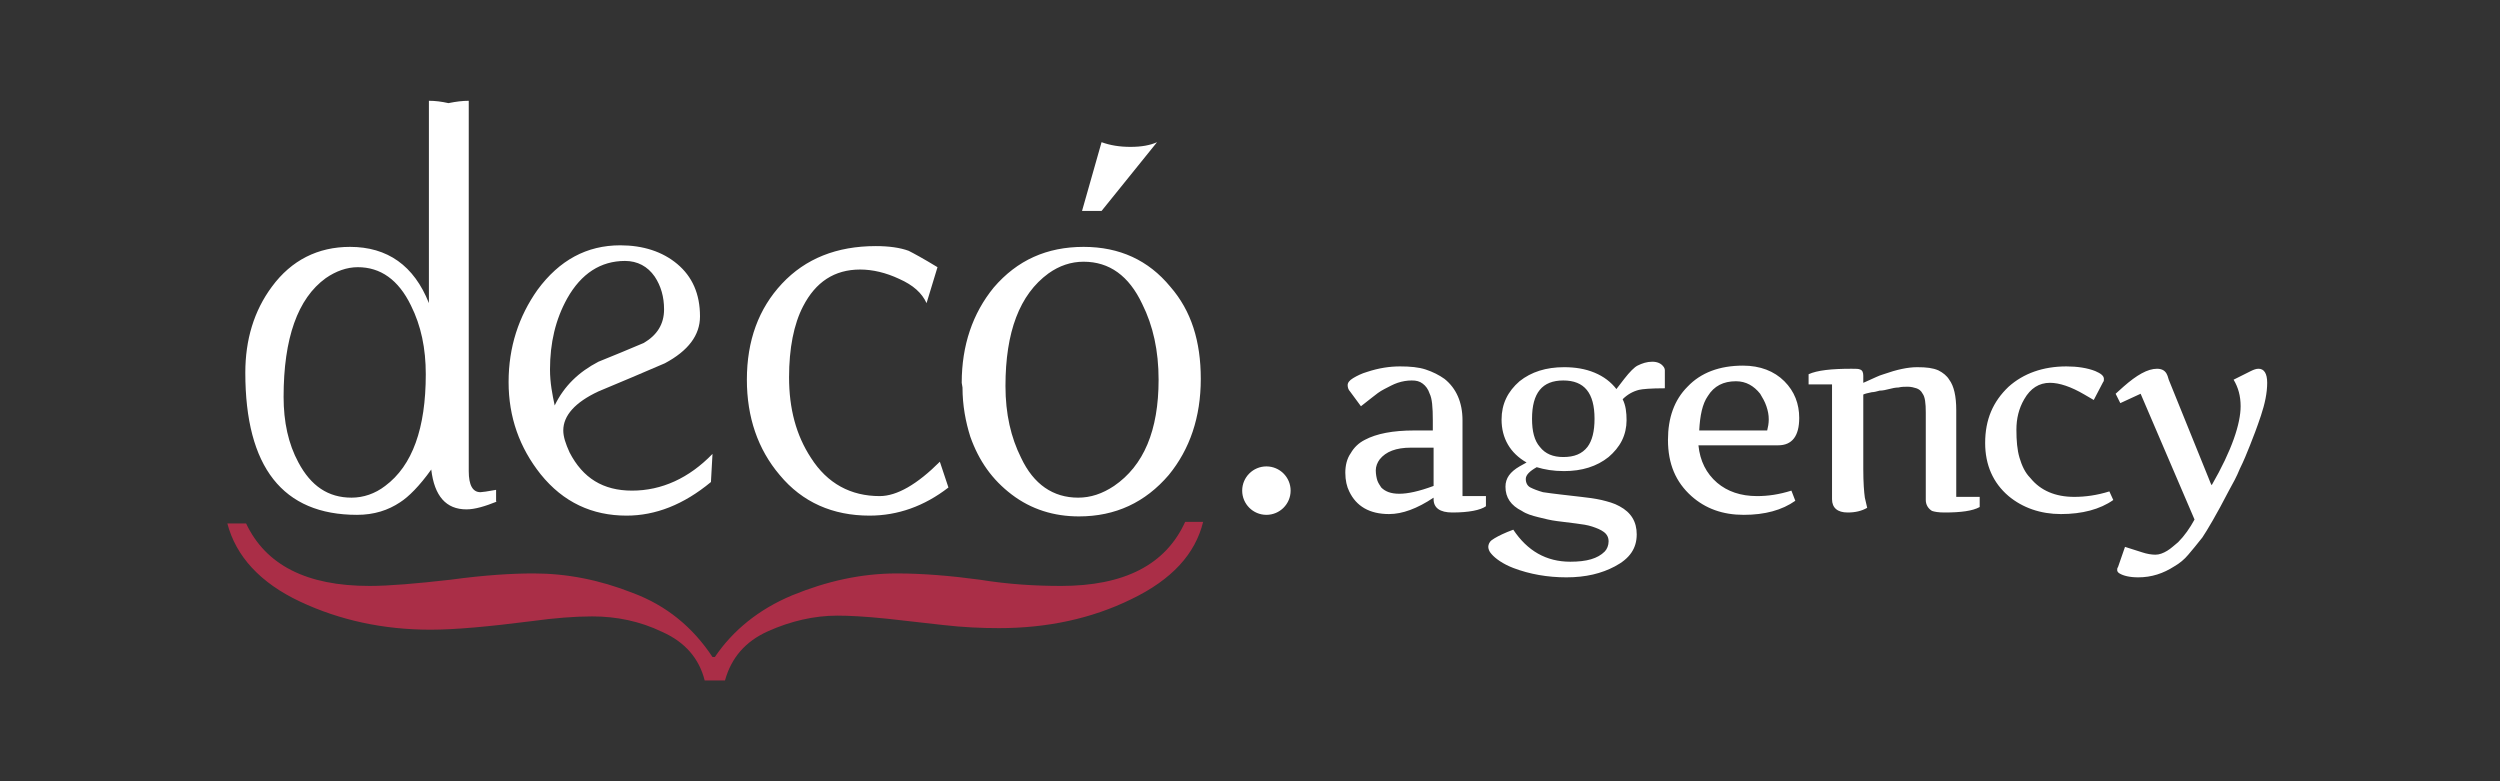
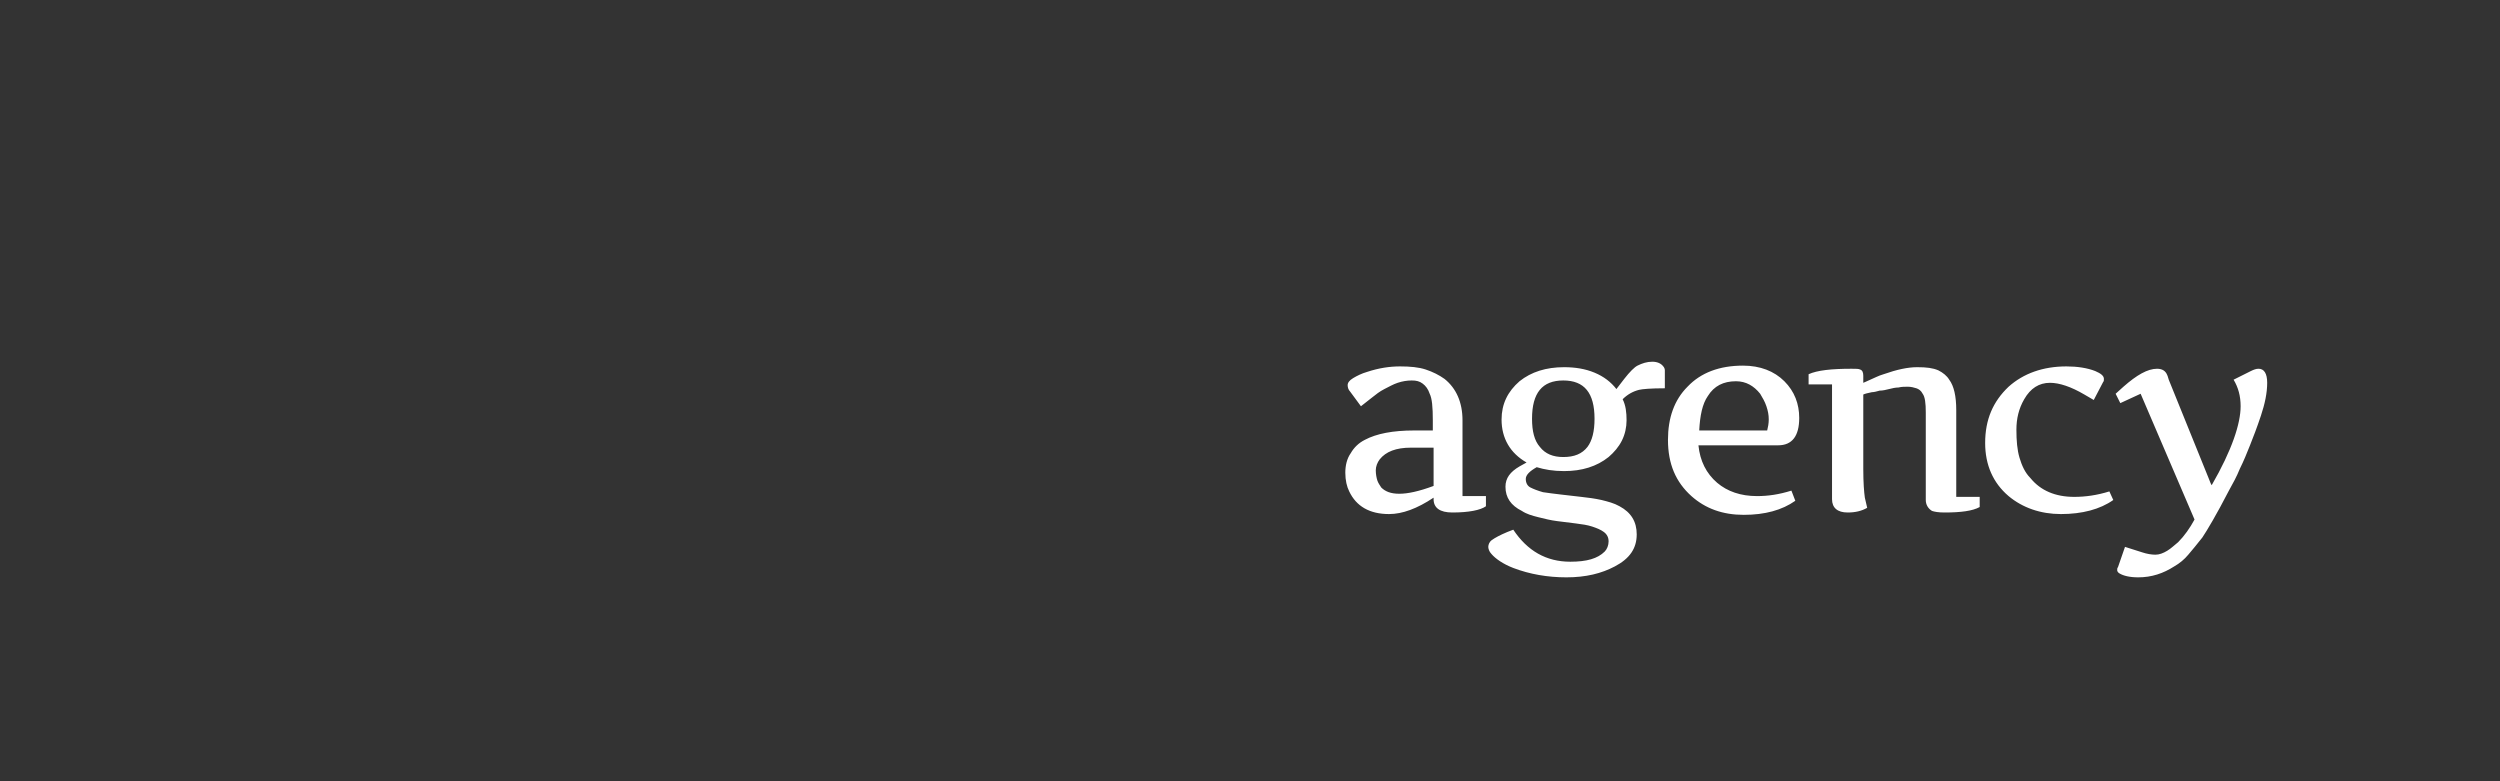
<svg xmlns="http://www.w3.org/2000/svg" viewBox="0 0 320 100">
  <rect x="0" y="0" width="320" height="100" fill="#333333" stroke="none" />
-   <path fill="#FFF" d="M63.6 64.2c-1.5.6-2.8 1-3.9 1-2.6 0-4.1-1.7-4.5-5.1-1.5 2.1-2.9 3.5-4 4.2-1.5 1-3.3 1.6-5.5 1.6-9.5 0-14.3-6.1-14.3-18.2 0-4.2 1.1-7.9 3.4-11 2.5-3.4 5.9-5.1 10-5.1 4.8 0 8.2 2.4 10.1 7.2V12.9c.8 0 1.6.1 2.5.3 1-.2 1.8-.3 2.6-.3V60.3c0 1.8.5 2.7 1.5 2.7.2 0 .9-.1 2-.3v1.5zm-9.1-16.3c0-3.3-.6-6.2-1.9-8.8-1.6-3.3-3.9-4.9-6.8-4.9-1.4 0-2.8.5-4.1 1.4-3.6 2.6-5.4 7.7-5.4 15.2 0 3.2.6 6 1.9 8.4 1.6 3 3.8 4.5 6.8 4.5 1.5 0 3-.5 4.3-1.5 3.5-2.6 5.2-7.4 5.2-14.3zM80.9 62.8c-3.7 0-6.3-1.6-8-4.9-.5-1.1-.8-2-.8-2.8 0-1.9 1.5-3.6 4.5-5 2.9-1.2 5.7-2.4 8.5-3.6 3-1.6 4.5-3.6 4.5-6 0-2.9-1-5.1-2.9-6.7-1.9-1.6-4.4-2.4-7.3-2.4-4.3 0-7.8 1.9-10.6 5.7-2.4 3.4-3.7 7.3-3.7 11.8 0 4.5 1.4 8.4 4.1 11.8 2.9 3.6 6.6 5.3 11 5.3 3.7 0 7.3-1.4 10.8-4.3l.2-3.6c-3 3.1-6.5 4.7-10.3 4.7zM70.4 47.3c0-3.4.7-6.4 2.2-9.1 1.8-3.2 4.3-4.8 7.4-4.8 1.6 0 2.9.7 3.8 2 .8 1.2 1.2 2.6 1.2 4.2 0 1.9-.9 3.3-2.6 4.3-1.9.8-3.8 1.6-5.8 2.4-2.5 1.3-4.4 3.1-5.6 5.6-.3-1.4-.6-2.9-.6-4.6zM148.1 18.2L141 27h-2.5l2.5-8.8c1.1.4 2.3.6 3.7.6 1.4 0 2.5-.2 3.4-.6zM121.4 62.4c-3.1 2.4-6.5 3.6-10.1 3.6-4.7 0-8.6-1.7-11.5-5.2-2.8-3.3-4.2-7.4-4.2-12.2 0-5 1.5-9.1 4.5-12.3 3-3.2 7-4.8 12-4.8 1.7 0 3.1.2 4.2.6.6.3 1.9 1 3.7 2.1l-1.4 4.6c-.6-1.3-1.7-2.3-3.5-3.1-1.7-.8-3.4-1.2-5-1.2-3.3 0-5.7 1.6-7.3 4.7-1.2 2.3-1.8 5.4-1.8 9.1 0 4 .9 7.4 2.8 10.3 2.1 3.3 5.1 4.9 8.8 4.9 2.2 0 4.8-1.5 7.7-4.4l1.1 3.3zM153.7 48.5c0 4.9-1.4 9-4.1 12.3-3 3.5-6.8 5.3-11.5 5.3-3.2 0-6.1-.9-8.6-2.8s-4.2-4.3-5.3-7.4c-.6-1.9-1-4-1-6.3l-.1-.6c0-4.8 1.4-8.9 4.1-12.2 3-3.5 6.8-5.2 11.5-5.2 4.6 0 8.3 1.7 11.1 5.1 2.7 3.1 3.9 7 3.9 11.8zm-5.4.1c0-3.7-.7-6.9-2.1-9.7-1.7-3.6-4.2-5.4-7.5-5.4-1.6 0-3.1.5-4.5 1.5-3.7 2.7-5.5 7.5-5.5 14.4 0 3.6.7 6.6 2 9.2 1.6 3.4 4.1 5.1 7.3 5.1 1.6 0 3.1-.5 4.6-1.5 3.8-2.6 5.7-7.1 5.7-13.6z" />
-   <path fill="#AA2E47" d="M151.7 66.8h2.3c-1 4.1-4 7.4-9.2 9.9-5.1 2.5-10.8 3.7-16.9 3.7-2.2 0-4.6-.1-7.2-.4l-7.1-.8c-2.9-.3-5-.4-6.4-.4-3 0-6 .7-8.9 2-2.9 1.3-4.7 3.4-5.5 6.3h-2.6c-.7-2.8-2.5-4.9-5.4-6.2-2.9-1.4-5.9-2-9-2-2.2 0-4.8.2-7.7.6-5.5.7-9.8 1.1-13 1.1-6 0-11.6-1.2-16.7-3.6-5.1-2.4-8.2-5.8-9.3-10h2.4c2.5 5.3 7.7 8 15.8 8 2.5 0 6-.3 10.4-.8 4.4-.6 7.9-.8 10.6-.8 4.2 0 8.4.8 12.7 2.5 4.3 1.6 7.7 4.4 10.2 8.2h.3c2.3-3.4 5.6-6.1 9.9-7.9 4.4-1.8 8.8-2.8 13.4-2.8 3.3 0 6.9.3 10.6.8 3.7.6 7.2.8 10.4.8 8.1 0 13.4-2.7 15.9-8.2z" />
-   <circle fill="#FFF" cx="162.1" cy="62.8" r="3.1" />
  <g fill="#FFF">
    <path d="M185.9 65.6c-1.6 0-2.4-.6-2.4-1.7v-.2c-2.1 1.4-4 2.1-5.7 2.1-2.5 0-4.2-1-5.1-2.9-.3-.6-.5-1.4-.5-2.4 0-.9.2-1.8.7-2.5.4-.7 1-1.3 1.8-1.7 1.5-.8 3.6-1.2 6.3-1.2h2.4v-1.3c0-1.7-.1-2.8-.4-3.4-.2-.6-.5-1-.9-1.3-.4-.3-.8-.4-1.4-.4-.6 0-1.2.1-1.8.3-.6.2-1.1.5-1.7.8-.6.3-1.1.7-1.6 1.1l-1.4 1.1-1.4-1.9c-.2-.2-.3-.5-.3-.8 0-.3.2-.6.7-.9.5-.3 1.1-.6 1.8-.8 1.5-.5 2.9-.7 4.2-.7s2.4.1 3.3.4c.9.3 1.7.7 2.4 1.2 1.5 1.2 2.3 3 2.3 5.3v9.7h3v1.3c-.7.5-2.2.8-4.3.8zm-2.4-3.4v-4.9h-2.9c-1.9 0-3.2.5-4 1.5-.3.4-.5.9-.5 1.4 0 .5.1 1 .2 1.3.1.3.3.6.5.9.5.5 1.2.8 2.3.8 1.1 0 2.5-.3 4.4-1zM196.7 59.8c-.9.5-1.4 1-1.4 1.5s.2.9.6 1.1c.4.2.9.4 1.6.6.7.1 1.4.2 2.3.3.8.1 1.7.2 2.6.3.9.1 1.7.2 2.6.4.8.2 1.6.4 2.3.8 1.5.8 2.2 2 2.2 3.6 0 1.8-.9 3.1-2.8 4.1-1.7.9-3.7 1.4-6.2 1.4-2.4 0-4.7-.4-6.8-1.2-1.3-.5-2.3-1.2-2.8-1.8-.3-.3-.4-.7-.4-.9s.1-.5.2-.6c.1-.2.3-.3.6-.5.5-.3 1.3-.7 2.4-1.1 1.8 2.7 4.2 4.1 7.3 4.1 2.1 0 3.5-.4 4.4-1.3.3-.3.5-.8.5-1.3s-.2-.9-.6-1.2c-.4-.3-.9-.5-1.5-.7-.6-.2-1.3-.3-2.1-.4l-2.4-.3c-.8-.1-1.6-.3-2.4-.5-.8-.2-1.5-.4-2.1-.8-1.4-.7-2.1-1.7-2.1-3.1 0-1.1.6-1.9 1.8-2.6l.9-.5c-2.1-1.2-3.2-3.1-3.2-5.5 0-2 .8-3.6 2.3-4.9 1.5-1.2 3.4-1.8 5.7-1.8 1.4 0 2.7.2 3.9.7 1.2.5 2.1 1.2 2.8 2.1l1-1.3c.7-.9 1.3-1.5 1.7-1.7.6-.3 1.2-.5 1.9-.5.6 0 1.1.2 1.4.6.1.1.2.3.2.5v2.3c-1.8 0-2.9.1-3.3.2-.8.2-1.5.6-2.1 1.2.4.8.5 1.7.5 2.7 0 .9-.2 1.8-.6 2.6-.4.8-1 1.5-1.7 2.1-1.5 1.2-3.4 1.8-5.7 1.8-1.4 0-2.5-.2-3.5-.5zm7.4-6.2c0-3.3-1.3-4.9-4-4.9s-4 1.6-4 4.9c0 1.6.3 2.8 1 3.6.7.9 1.7 1.3 3 1.3 1.4 0 2.4-.4 3.1-1.3.6-.8.9-2 .9-3.6zM229.8 64.1c-1.7 1.2-3.9 1.8-6.6 1.8-2.7 0-4.9-.8-6.7-2.4-2-1.8-3-4.1-3-7.2 0-2.8.8-5.1 2.5-6.8 1.7-1.8 4.1-2.7 7.1-2.7 2.2 0 4 .7 5.3 2 1.3 1.3 1.9 2.9 1.9 4.7 0 2.3-.9 3.5-2.7 3.5h-10.2c.2 2 1 3.6 2.4 4.8 1.3 1.1 3 1.7 5.1 1.7 1.4 0 2.8-.2 4.4-.7l.5 1.3zm-3.6-9c.1-.4.2-.9.2-1.4 0-.6-.1-1.1-.3-1.7-.2-.6-.5-1.1-.8-1.6-.8-1-1.8-1.6-3.1-1.6-1.6 0-2.8.6-3.6 1.9-.7 1-1 2.5-1.1 4.4h8.7zM236.5 65.6c-1.3 0-2-.6-2-1.7V49.2h-3v-1.3c1.1-.5 2.9-.7 5.5-.7.6 0 .9 0 1.1.1.3.1.4.4.4.8v.9c.2-.1.5-.2.9-.4.5-.2 1-.5 1.7-.7 1.7-.6 3.1-.9 4.3-.9 1.2 0 2 .1 2.7.4.6.3 1.1.7 1.4 1.2.6.8.9 2.1.9 3.9v11.1h3v1.3c-.9.5-2.4.7-4.5.7-.8 0-1.3-.1-1.6-.2-.5-.3-.8-.8-.8-1.4V52.8c0-1.2-.1-2-.4-2.4-.2-.4-.5-.6-.8-.7-.3-.1-.7-.2-1.1-.2-.4 0-.8 0-1.2.1-.4 0-.8.1-1.2.2-.4.1-.8.2-1.2.2-.4.1-.7.2-1 .2-.5.1-.9.2-1.1.3V60c0 1.8.1 3 .2 3.7l.3 1.3c-.7.4-1.5.6-2.5.6zM270.5 64c-1.7 1.2-4 1.8-6.7 1.8-2.6 0-4.9-.8-6.7-2.3-2-1.7-3-4-3-6.8 0-3 1-5.3 3-7.2 1.9-1.7 4.4-2.6 7.4-2.6 1.4 0 2.7.2 3.7.6.7.3 1.1.6 1.1 1 0 .2 0 .3-.1.4l-1.2 2.3-1.2-.7c-1.7-1-3.2-1.5-4.4-1.5-1.4 0-2.5.7-3.3 2.1-.7 1.2-1 2.5-1 3.9s.1 2.6.4 3.6c.3 1 .7 1.9 1.4 2.6 1.3 1.6 3.2 2.4 5.6 2.4 1.4 0 2.9-.2 4.5-.7l.5 1.1zM286.8 52c0-1.3-.3-2.4-.9-3.4l2.2-1.1c.4-.2.7-.3 1-.3.7 0 1.1.6 1.1 1.8 0 1.3-.3 2.7-.8 4.2s-1 2.8-1.4 3.8c-.4 1-.8 2-1.3 3-.4 1-.9 1.9-1.4 2.8-1.6 3.1-2.8 5.1-3.4 6-.7.9-1.3 1.6-1.8 2.2-.5.6-1.1 1.1-1.8 1.5-1.4.9-2.9 1.4-4.6 1.4-1.1 0-1.9-.2-2.4-.5-.2-.1-.3-.3-.3-.4 0-.2 0-.3.1-.4l.9-2.6 2.2.7c.6.2 1.2.3 1.7.3s1-.2 1.5-.5.9-.7 1.4-1.1c.8-.8 1.5-1.8 2.1-2.9L274 50.4l-2.6 1.2-.6-1.2 1-.9c1.7-1.5 3.1-2.3 4.3-2.3.7 0 1.1.3 1.3.8 0 0 .1.2.2.6l5.1 12.6c.2.5.3.8.4.9 2.6-4.5 3.7-7.9 3.7-10.1z" />
  </g>
</svg>